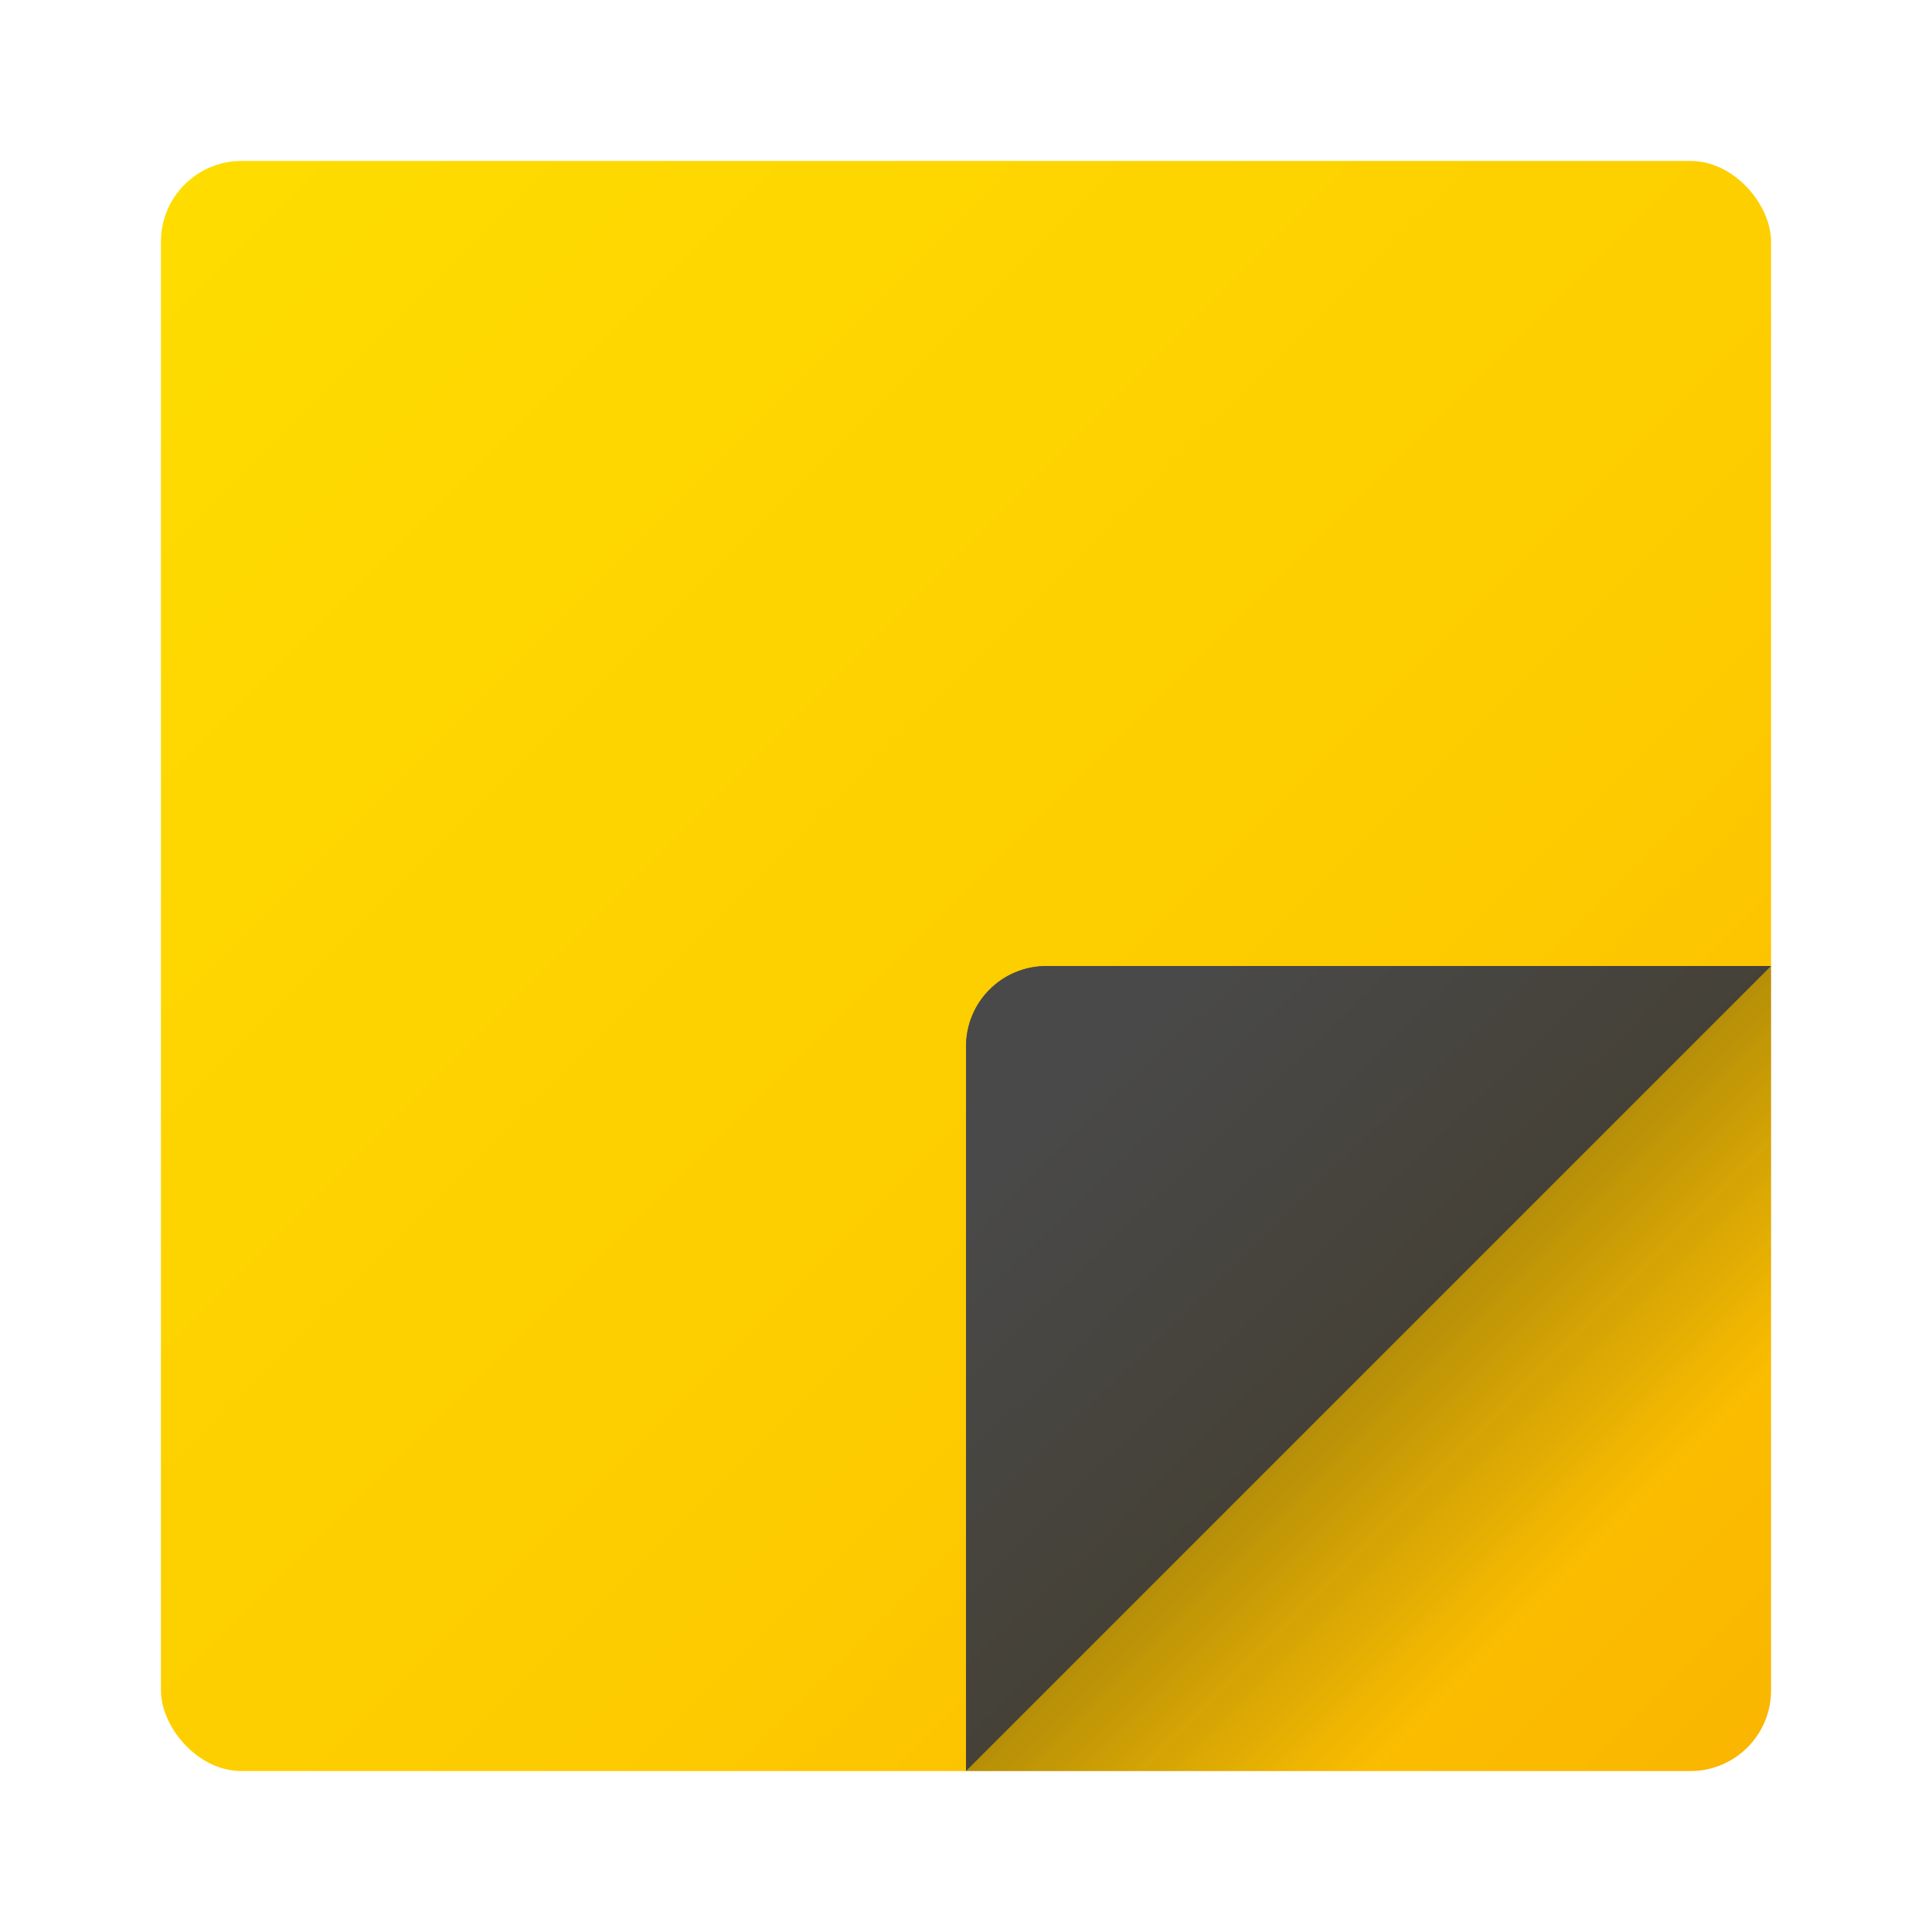
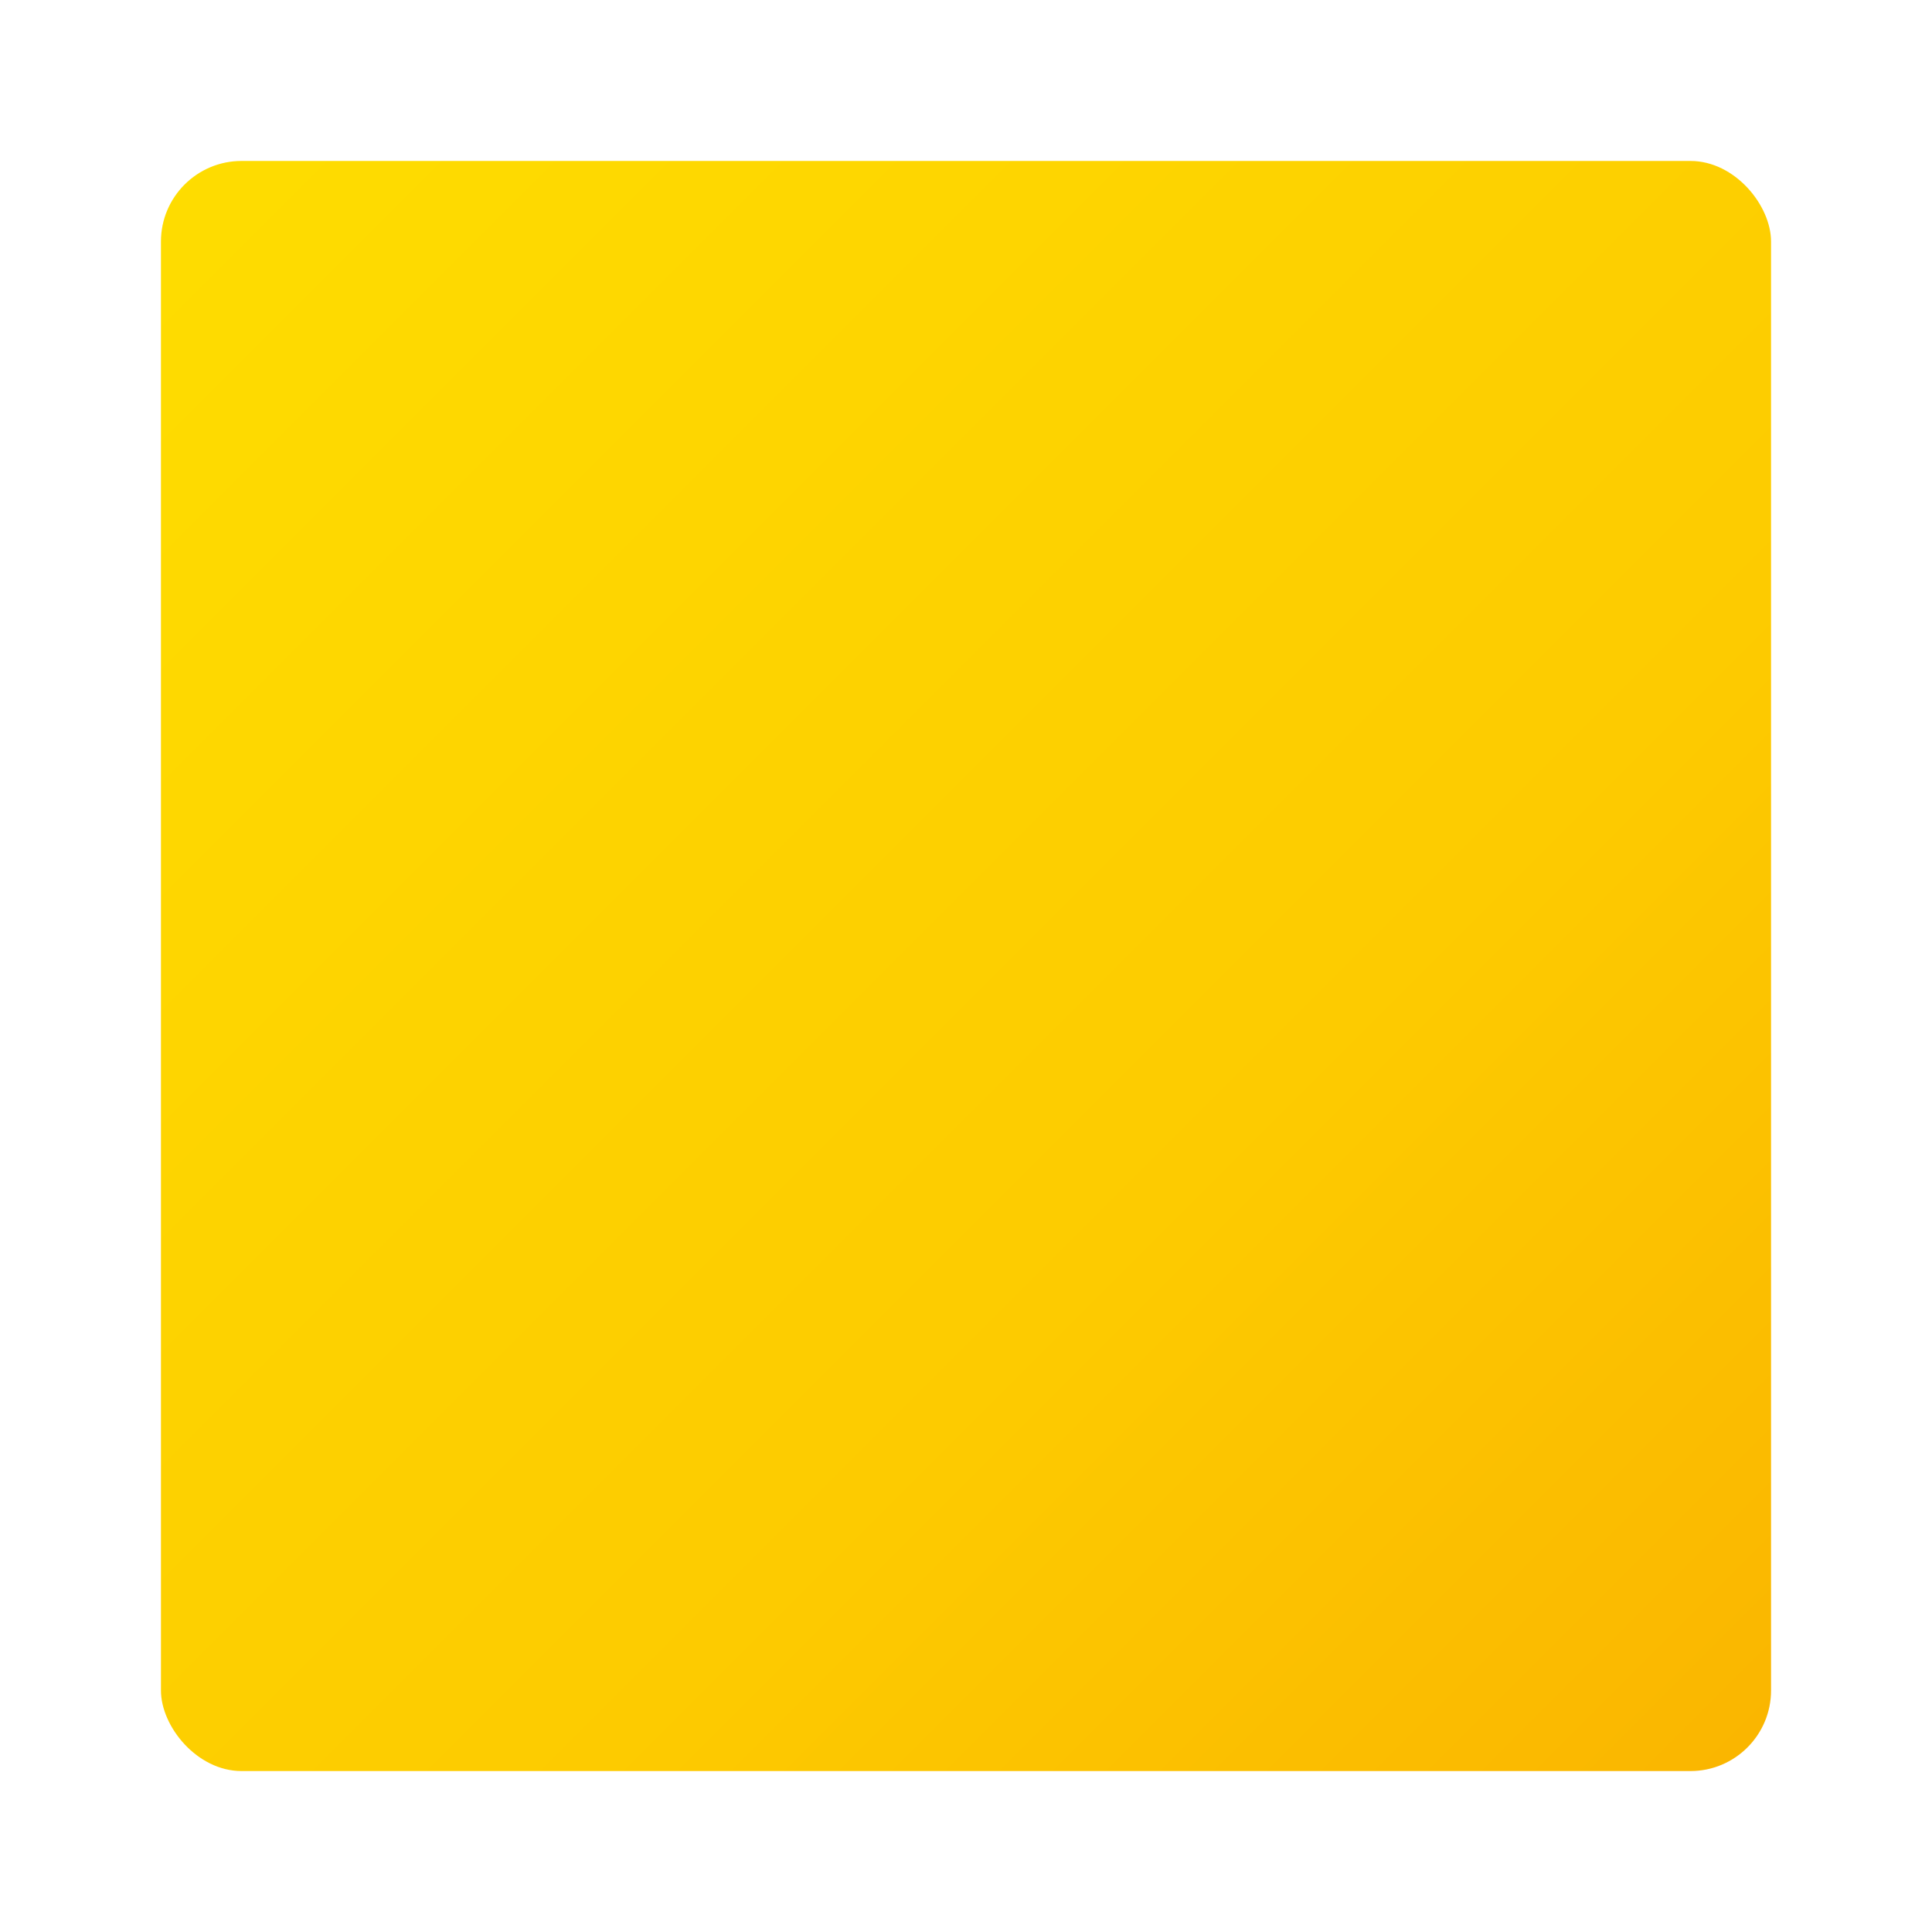
<svg xmlns="http://www.w3.org/2000/svg" xmlns:ns1="http://www.inkscape.org/namespaces/inkscape" xmlns:ns2="http://sodipodi.sourceforge.net/DTD/sodipodi-0.dtd" xmlns:xlink="http://www.w3.org/1999/xlink" width="24" height="24" viewBox="0 0 6.35 6.35" version="1.1" id="svg1886" ns1:version="1.1.2 (0a00cf5339, 2022-02-04)" ns2:docname="accessories-notes.svg">
  <defs id="defs1880">
    <linearGradient ns1:collect="always" id="linearGradient2484">
      <stop style="stop-color:#494949;stop-opacity:1;" offset="0" id="stop2480" />
      <stop style="stop-color:#454137;stop-opacity:1" offset="1" id="stop2482" />
    </linearGradient>
    <linearGradient ns1:collect="always" xlink:href="#linearGradient1777" id="linearGradient1779" x1="0.529" y1="0.529" x2="5.821" y2="5.821" gradientUnits="userSpaceOnUse" gradientTransform="scale(1)" />
    <linearGradient ns1:collect="always" id="linearGradient1777">
      <stop style="stop-color:#fedd00;stop-opacity:1;" offset="0" id="stop1773" />
      <stop style="stop-color:#fdcb00;stop-opacity:1" offset="0.635" id="stop1818" />
      <stop style="stop-color:#fab500;stop-opacity:1" offset="1" id="stop1775" />
    </linearGradient>
    <linearGradient ns1:collect="always" id="linearGradient1788">
      <stop style="stop-color:#1a1a1a;stop-opacity:1;" offset="0" id="stop1784" />
      <stop style="stop-color:#1a1a1a;stop-opacity:0;" offset="1" id="stop1786" />
    </linearGradient>
    <linearGradient ns1:collect="always" xlink:href="#linearGradient1788" id="linearGradient1968" x1="3.969" y1="3.969" x2="5.027" y2="5.027" gradientUnits="userSpaceOnUse" gradientTransform="translate(0.265)" />
    <linearGradient ns1:collect="always" xlink:href="#linearGradient2484" id="linearGradient3251" x1="3.44" y1="3.704" x2="4.374" y2="4.668" gradientUnits="userSpaceOnUse" />
  </defs>
  <ns2:namedview id="base" pagecolor="#ffffff" bordercolor="#666666" borderopacity="1.0" ns1:pageopacity="0.0" ns1:pageshadow="2" ns1:zoom="22.778441" ns1:cx="13.082546" ns1:cy="14.245926" ns1:document-units="px" ns1:current-layer="svg1886" ns1:document-rotation="0" showgrid="false" units="px" ns1:window-width="1920" ns1:window-height="1011" ns1:window-x="0" ns1:window-y="0" ns1:window-maximized="1" ns1:pagecheckerboard="0" showguides="false" />
  <rect style="fill:url(#linearGradient1779);fill-opacity:1;stroke-width:0.265" id="rect1750" width="5.292" height="5.292" x="0.529" y="0.529" ry="0.265" />
-   <path id="rect1512" style="opacity:0.5;fill:url(#linearGradient1968);fill-opacity:1;stroke-width:0.529;stroke-linecap:round;stroke-linejoin:round" d="m 3.44,3.175 h 2.381 l -1e-7,2.381 c 0,0.147 -0.118,0.265 -0.265,0.265 l -2.381,10e-8 V 3.44 c 0,-0.147 0.118,-0.265 0.265,-0.265 z" ns2:nodetypes="sccccss" />
-   <path d="M 3.44,3.175 H 5.821 L 3.175,5.821 V 3.44 c 0,-0.147 0.118,-0.265 0.265,-0.265 z" style="fill:url(#linearGradient3251);fill-opacity:1;stroke-width:0.14;stroke-linecap:round;stroke-linejoin:round" id="path1867" ns2:nodetypes="sccss" />
</svg>